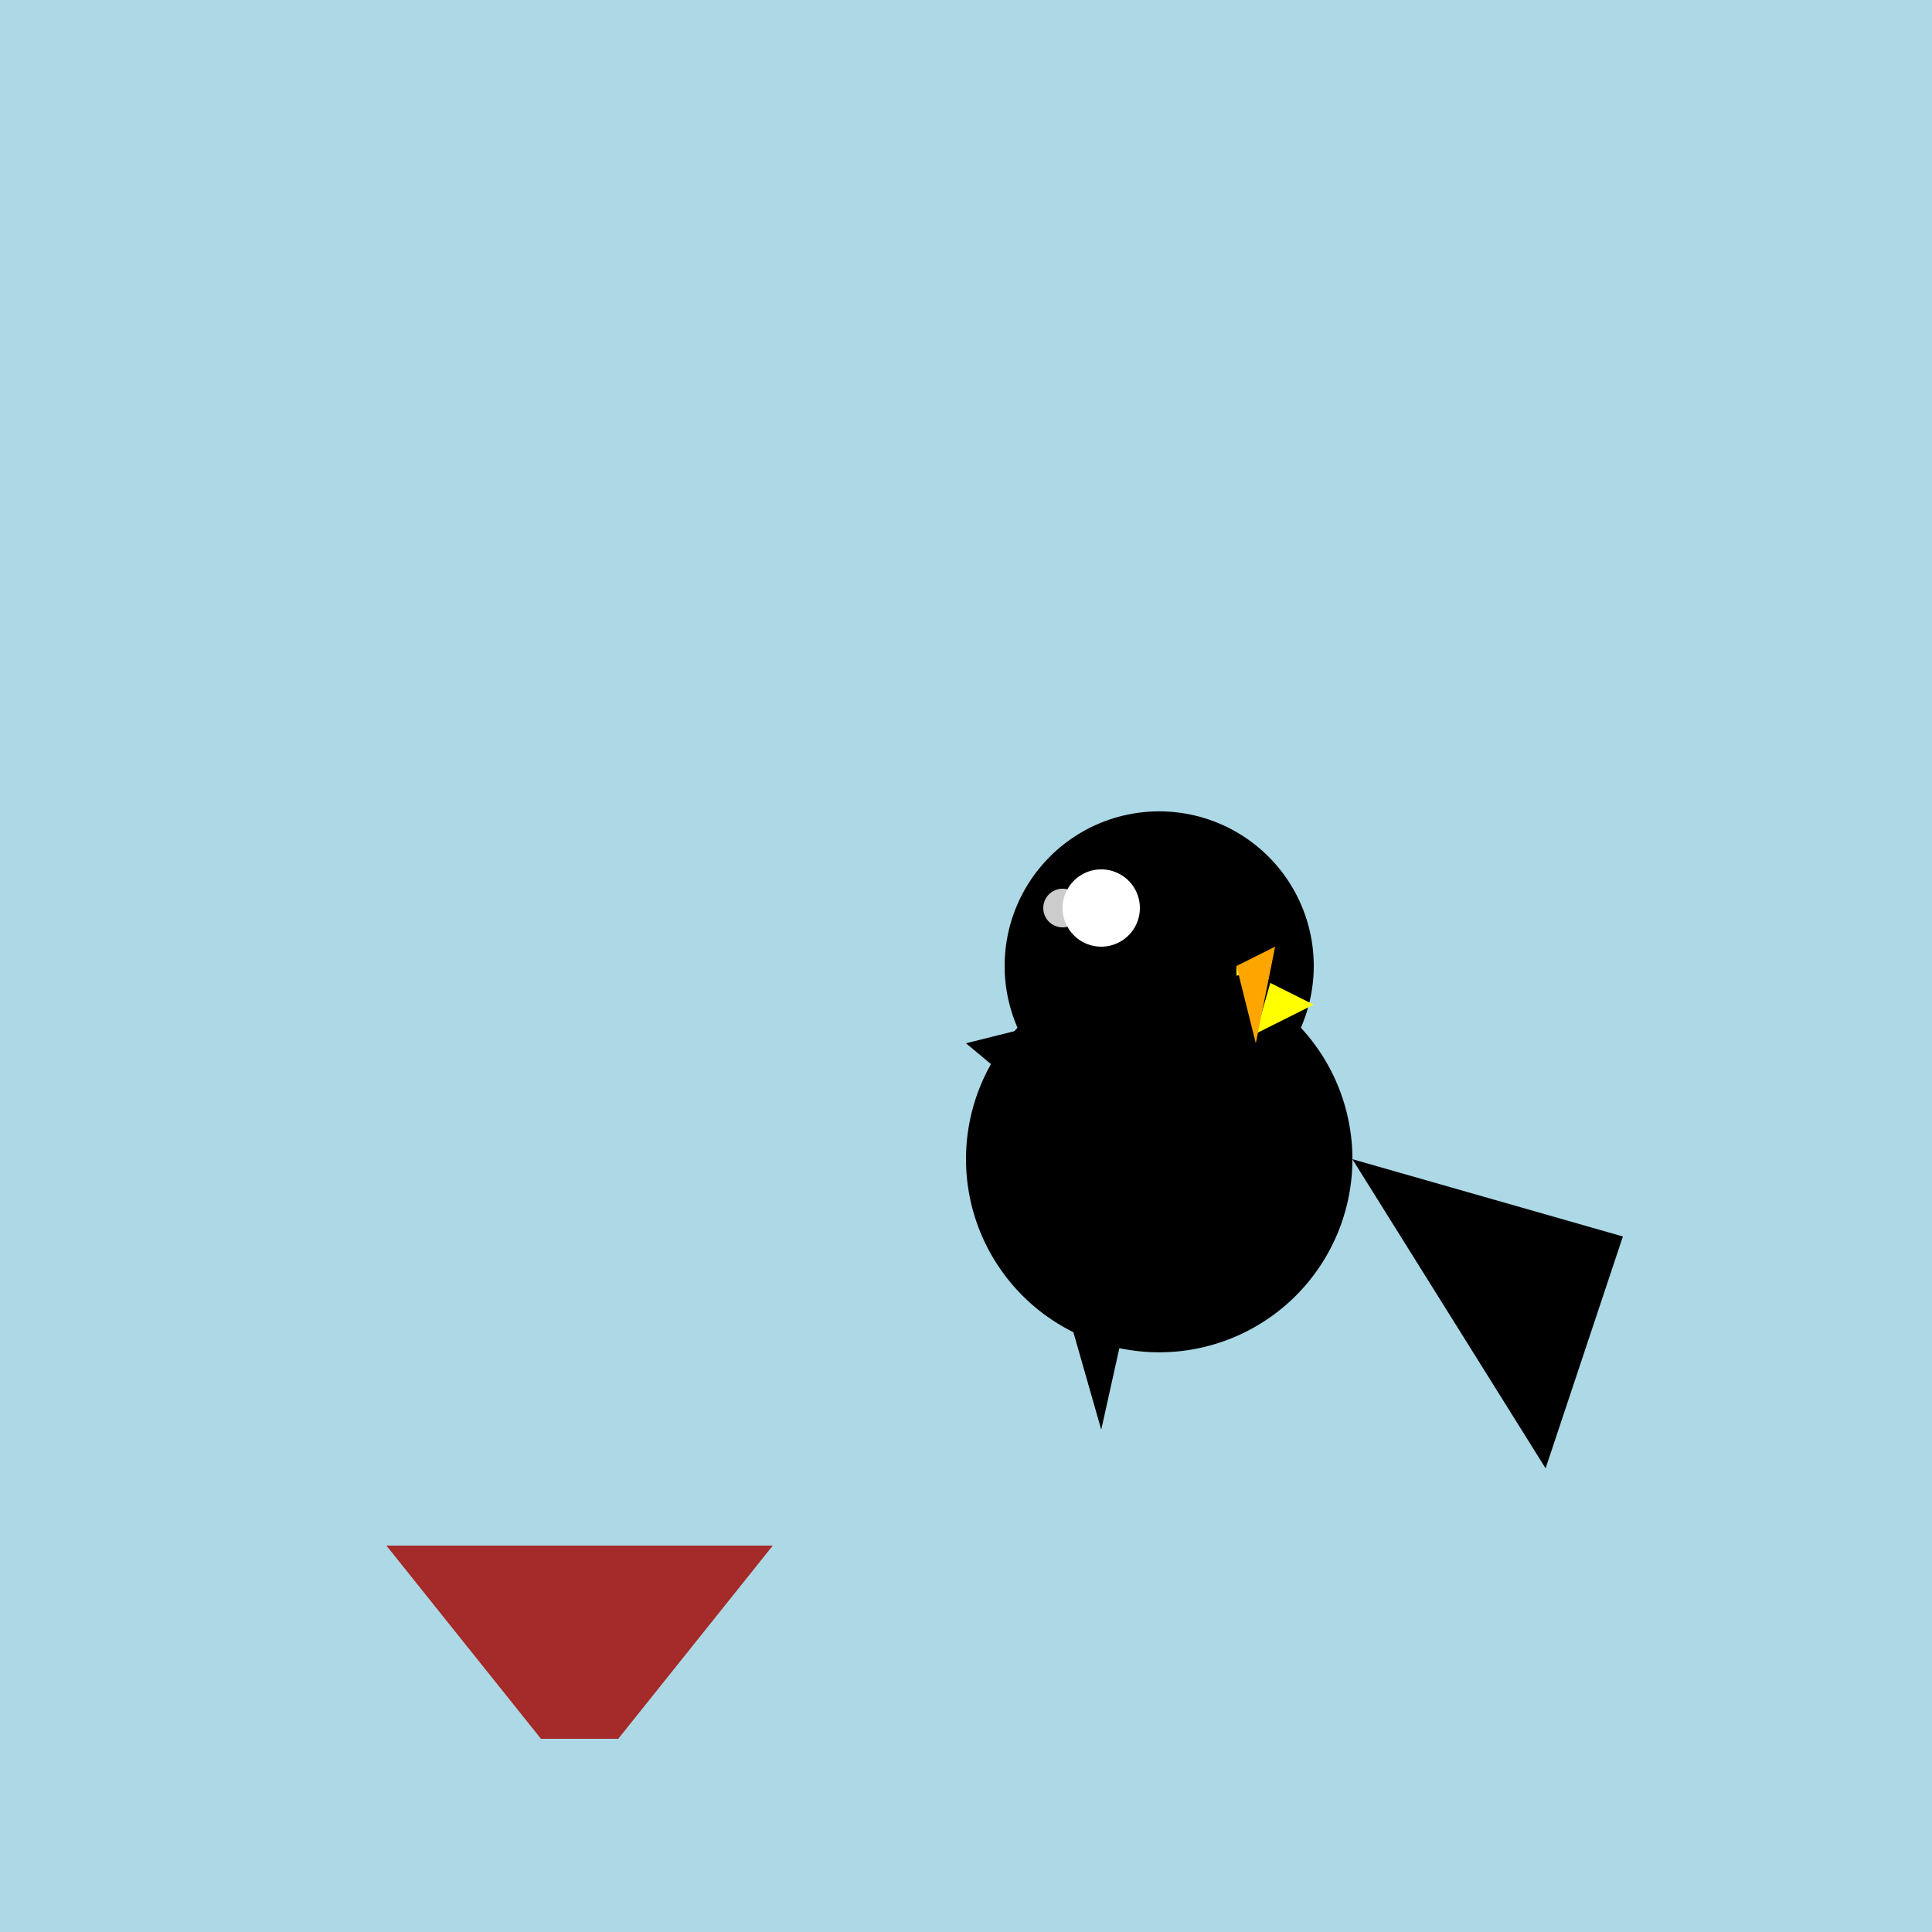
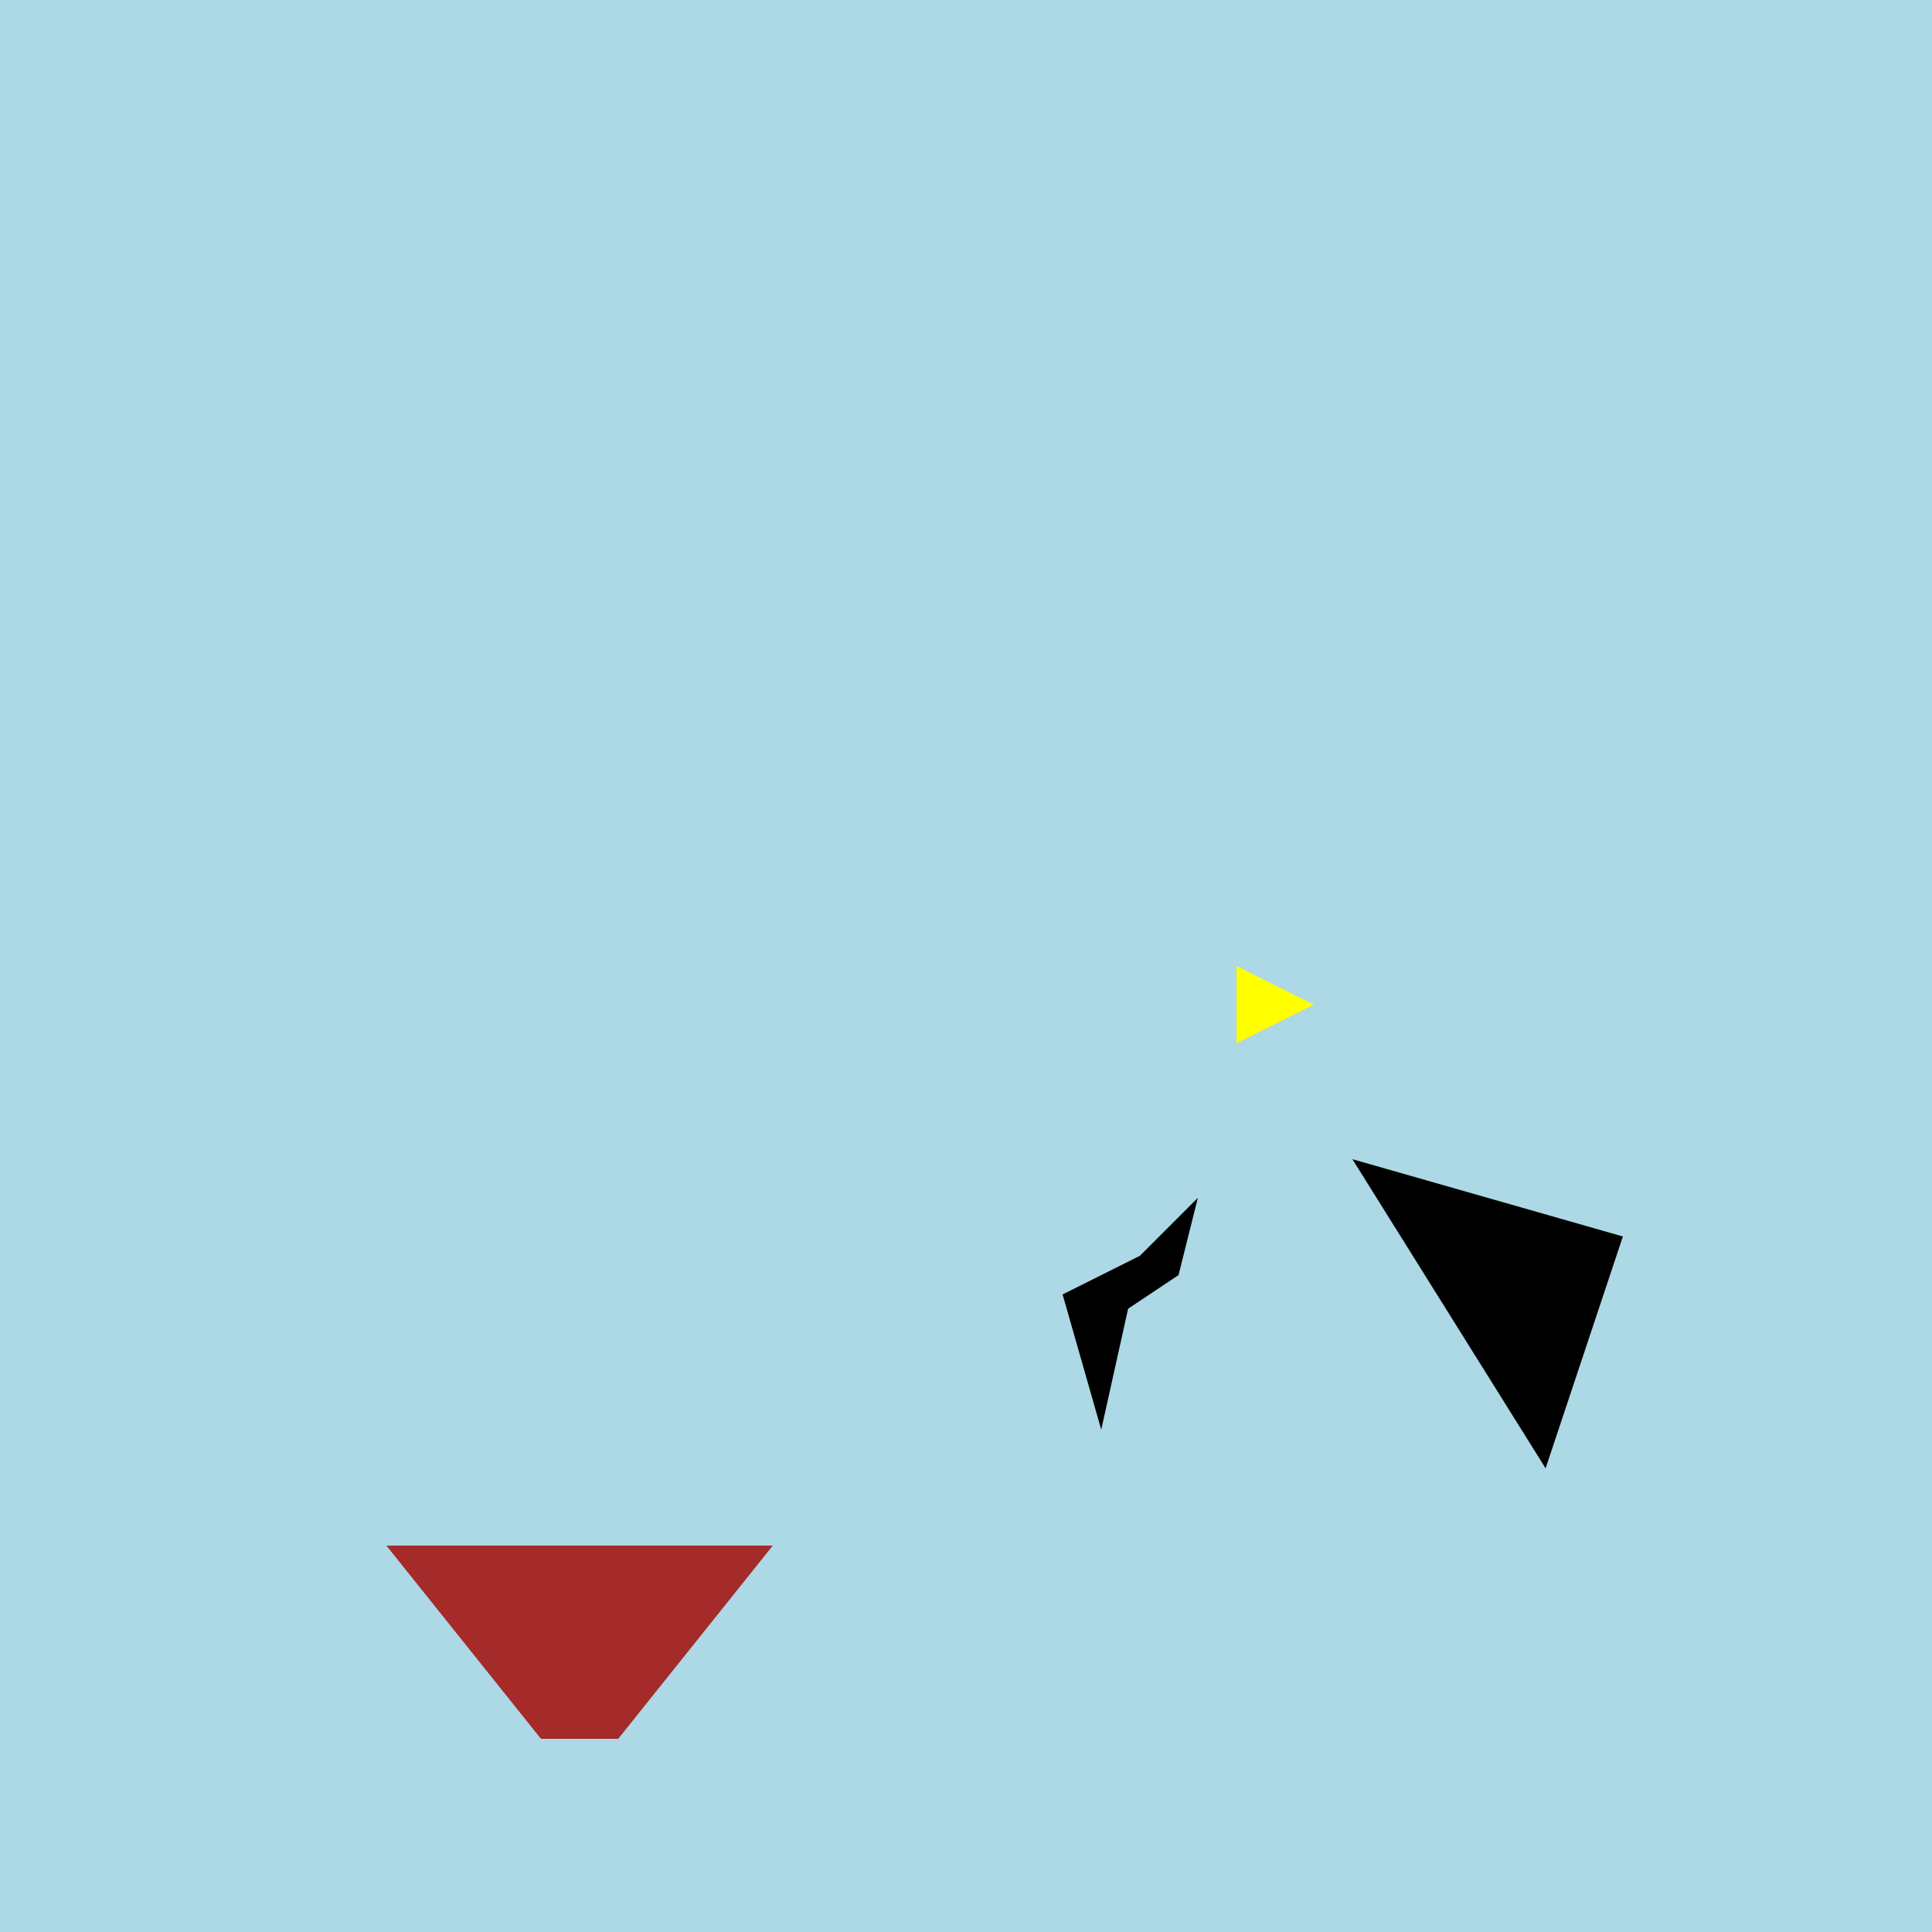
<svg xmlns="http://www.w3.org/2000/svg" width="500" height="500">
  <defs />
  <g>
    <rect fill="lightblue" stroke="none" x="0" y="0" width="512" height="512" />
    <path fill="brown" stroke="none" paint-order="stroke fill markers" d=" M 100 400 L 200 400 L 160 450 L 140 450 Z" />
-     <path fill="black" stroke="none" paint-order="stroke fill markers" d=" M 350 300 A 50 50 0 1 1 350 299.95" />
-     <path fill="black" stroke="none" paint-order="stroke fill markers" d=" M 340 250 A 40 40 0 1 1 340 249.96" />
    <path fill="yellow" stroke="none" paint-order="stroke fill markers" d=" M 320 250 L 320 270 L 340 260 Z" />
-     <path fill="white" stroke="none" paint-order="stroke fill markers" d=" M 295 235 A 10 10 0 1 1 295 234.99" />
    <path fill="black" stroke="none" paint-order="stroke fill markers" d=" M 275 335 L 295 325 L 285 370 Z" />
    <path fill="black" stroke="none" paint-order="stroke fill markers" d=" M 295 325 L 310 310 L 305 330 L 290 340 Z" />
-     <path fill="black" stroke="none" paint-order="stroke fill markers" d=" M 250 270 L 330 250 L 310 320 Z" />
    <path fill="black" stroke="none" paint-order="stroke fill markers" d=" M 350 300 L 420 320 L 400 380 Z" />
-     <path fill="rgb(255,255,255)" stroke="none" paint-order="stroke fill markers" d=" M 280 235 A 5 5 0 1 1 280 234.995" fill-opacity="0.8" />
-     <path fill="orange" stroke="none" paint-order="stroke fill markers" d=" M 320 250 L 330 245 L 325 270 Z" />
+     <path fill="orange" stroke="none" paint-order="stroke fill markers" d=" M 320 250 L 330 245 Z" />
  </g>
</svg>